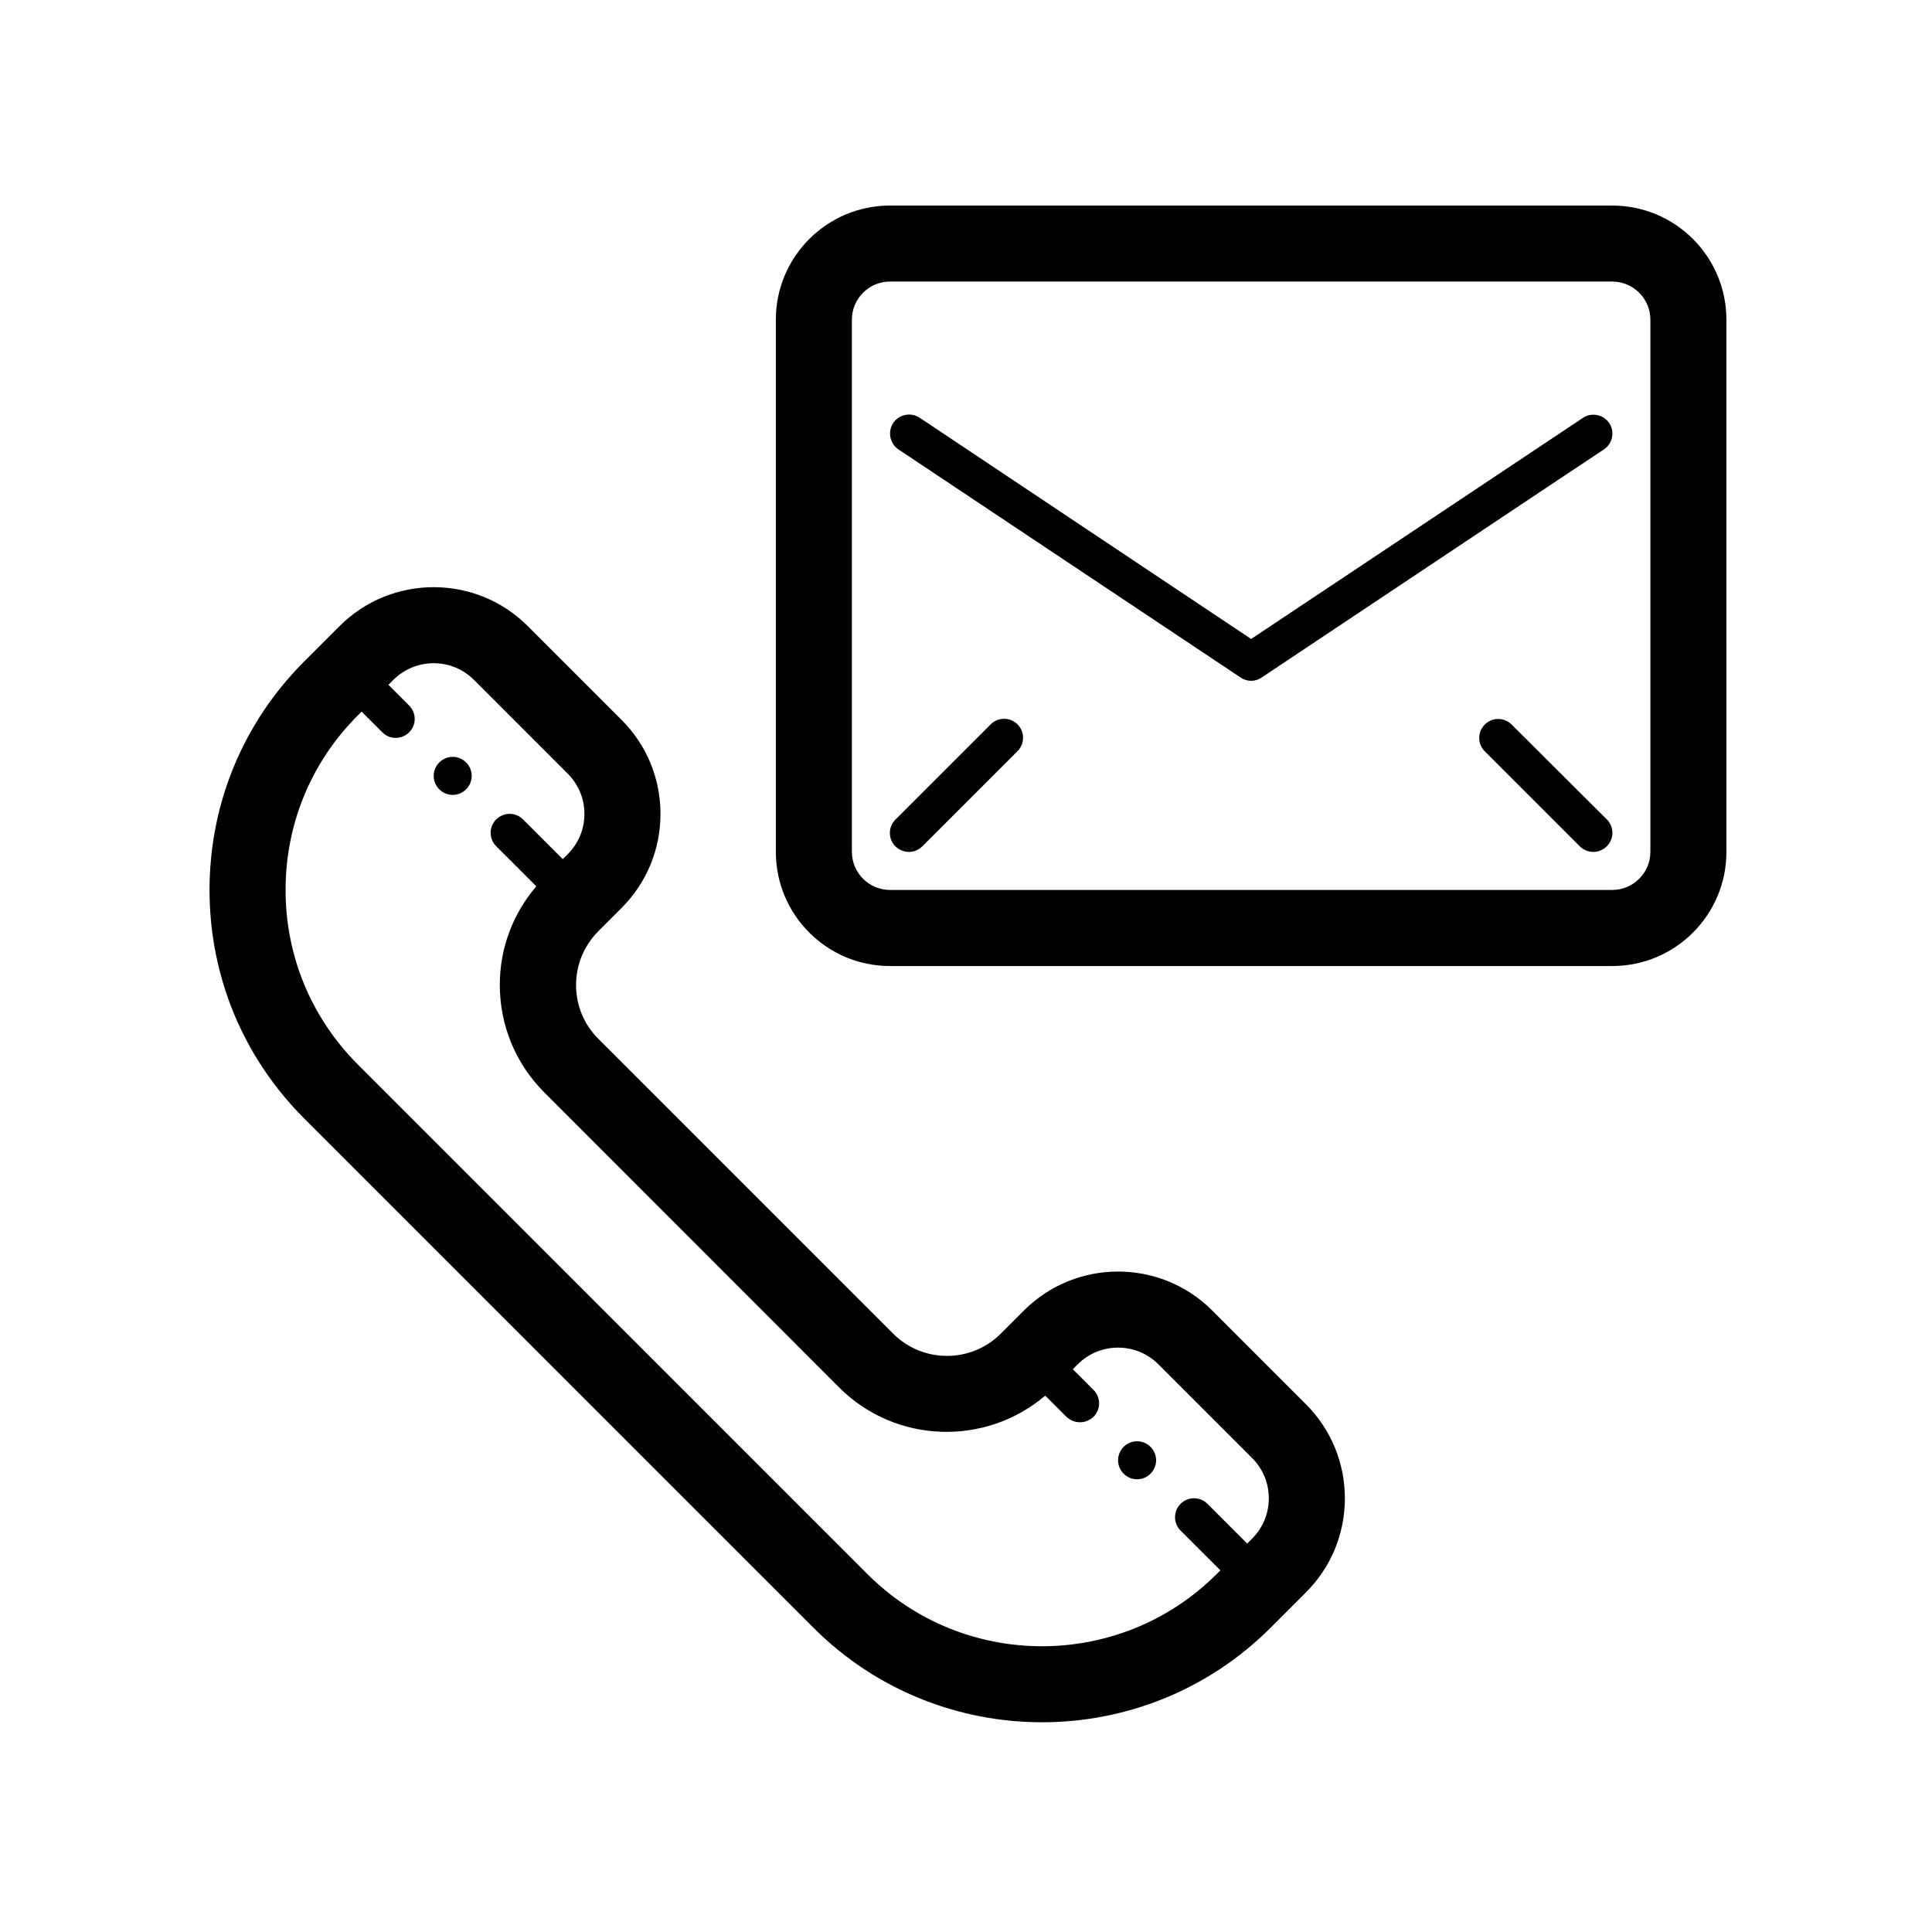
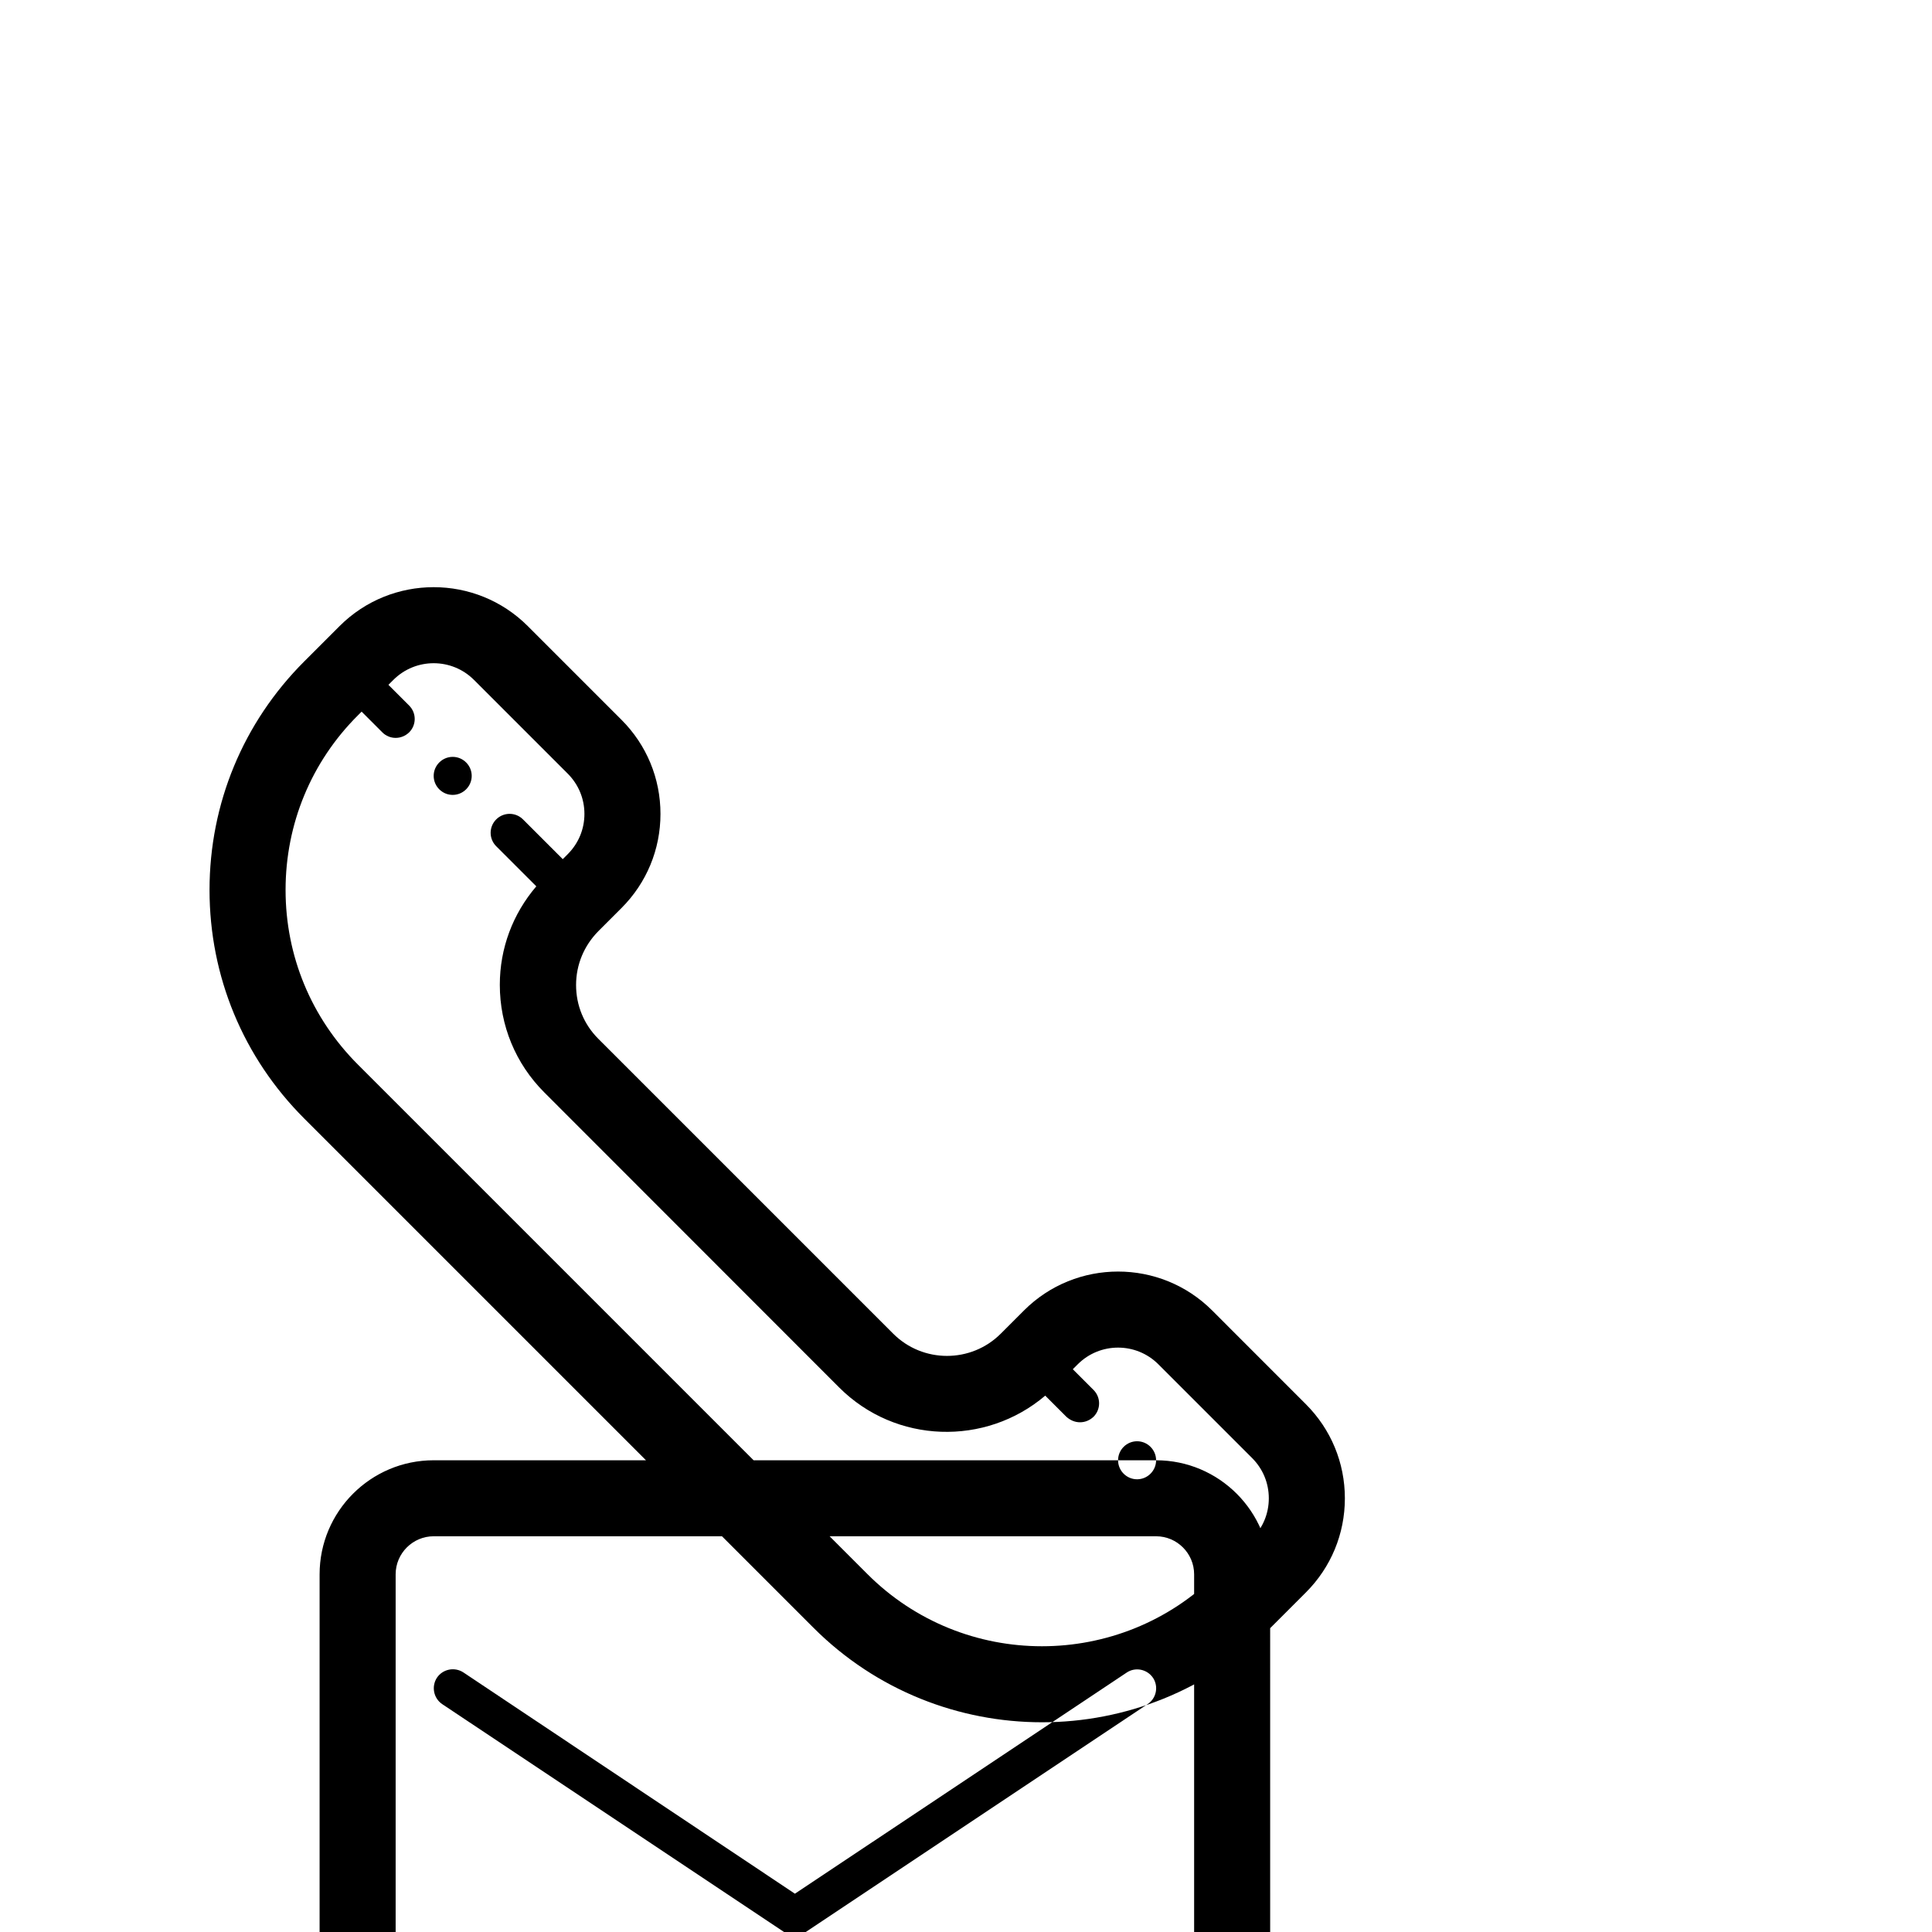
<svg xmlns="http://www.w3.org/2000/svg" fill="#000000" width="800px" height="800px" version="1.1" viewBox="144 144 512 512">
-   <path d="m465.24 491.29c-13.754-13.754-36.125-13.754-49.879 0l-6.144 6.144c-7.859 7.859-20.656 7.859-28.516 0l-78.141-78.141c-3.828-3.828-5.894-8.867-5.894-14.258s2.117-10.43 5.894-14.258l6.144-6.144c6.648-6.648 10.328-15.516 10.328-24.938 0-9.422-3.68-18.289-10.328-24.938l-24.836-24.836c-13.754-13.754-36.125-13.754-49.879 0l-9.371 9.371c-16.172 16.172-25.09 37.684-25.09 60.559 0 22.871 8.918 44.387 25.09 60.559l134.97 134.97c16.676 16.676 38.641 25.039 60.559 25.039 21.914 0 43.883-8.363 60.559-25.039l9.371-9.371c6.648-6.648 10.328-15.516 10.328-24.938 0-9.422-3.68-18.289-10.328-24.938zm10.578 60.457-1.309 1.309-10.531-10.531c-1.965-1.965-5.141-1.965-7.106 0-1.965 1.965-1.965 5.141 0 7.106l10.531 10.531-0.957 0.957c-25.543 25.543-67.109 25.543-92.602 0l-134.97-134.97c-12.395-12.395-19.195-28.816-19.195-46.301 0-17.48 6.801-33.957 19.195-46.301l0.957-0.957 5.492 5.492c0.957 0.961 2.219 1.465 3.527 1.465 1.309 0 2.57-0.504 3.578-1.461 1.965-1.965 1.965-5.141 0-7.106l-5.492-5.492 1.309-1.309c5.894-5.894 15.469-5.894 21.363 0l24.836 24.836c2.871 2.871 4.434 6.648 4.434 10.68s-1.562 7.809-4.434 10.68l-1.309 1.309-10.531-10.531c-1.965-1.965-5.141-1.965-7.106 0-1.965 1.965-1.965 5.141 0 7.106l10.629 10.629c-6.246 7.305-9.672 16.426-9.672 26.098 0 10.781 4.18 20.906 11.789 28.516l78.141 78.191c14.965 14.965 38.793 15.617 54.613 2.168l5.594 5.594c1.059 0.961 2.32 1.465 3.629 1.465 1.309 0 2.57-0.504 3.578-1.461 1.965-1.965 1.965-5.141 0-7.106l-5.492-5.492 1.309-1.309c5.894-5.894 15.469-5.894 21.363 0l24.836 24.836c2.871 2.871 4.434 6.648 4.434 10.68s-1.559 7.812-4.434 10.684zm-206.81-202.13c0 2.769-2.266 5.039-5.039 5.039-2.769 0-5.039-2.266-5.039-5.039 0-2.769 2.266-5.039 5.039-5.039s5.039 2.269 5.039 5.039zm181.37 181.37c0 2.769-2.266 5.039-5.039 5.039-2.769 0-5.039-2.266-5.039-5.039 0-2.769 2.266-5.039 5.039-5.039 2.773 0 5.039 2.269 5.039 5.039zm120.91-332.51h-191.45c-16.676 0-30.23 13.551-30.23 30.23v141.07c0 16.676 13.551 30.23 30.23 30.23h191.45c16.676 0 30.23-13.551 30.23-30.23l-0.004-141.07c0-16.676-13.555-30.227-30.23-30.227zm10.078 171.29c0 5.543-4.535 10.078-10.078 10.078h-191.45c-5.543 0-10.078-4.535-10.078-10.078v-141.07c0-5.543 4.535-10.078 10.078-10.078h191.45c5.543 0 10.078 4.535 10.078 10.078zm-167.72-33.805c1.965 1.965 1.965 5.141 0 7.106l-25.191 25.191c-1.008 1.004-2.266 1.508-3.578 1.508-1.309 0-2.57-0.504-3.578-1.461-1.965-1.965-1.965-5.141 0-7.106l25.191-25.191c1.965-2.012 5.191-2.012 7.156-0.047zm155.38-72.852-90.688 60.457c-0.805 0.555-1.812 0.855-2.769 0.855-0.957 0-1.965-0.301-2.769-0.855l-90.688-60.457c-2.316-1.562-2.922-4.684-1.41-7.004 1.562-2.316 4.684-2.922 7.004-1.41l87.863 58.645 87.914-58.594c2.316-1.562 5.441-0.906 7.004 1.41 1.512 2.316 0.855 5.441-1.461 6.953zm0.805 98.043c1.965 1.965 1.965 5.141 0 7.106-1.008 1.004-2.266 1.508-3.578 1.508-1.309 0-2.57-0.504-3.578-1.461l-25.191-25.191c-1.965-1.965-1.965-5.141 0-7.106 1.965-1.965 5.141-1.965 7.106 0z" />
+   <path d="m465.24 491.29c-13.754-13.754-36.125-13.754-49.879 0l-6.144 6.144c-7.859 7.859-20.656 7.859-28.516 0l-78.141-78.141c-3.828-3.828-5.894-8.867-5.894-14.258s2.117-10.43 5.894-14.258l6.144-6.144c6.648-6.648 10.328-15.516 10.328-24.938 0-9.422-3.68-18.289-10.328-24.938l-24.836-24.836c-13.754-13.754-36.125-13.754-49.879 0l-9.371 9.371c-16.172 16.172-25.09 37.684-25.09 60.559 0 22.871 8.918 44.387 25.09 60.559l134.97 134.97c16.676 16.676 38.641 25.039 60.559 25.039 21.914 0 43.883-8.363 60.559-25.039l9.371-9.371c6.648-6.648 10.328-15.516 10.328-24.938 0-9.422-3.68-18.289-10.328-24.938zm10.578 60.457-1.309 1.309-10.531-10.531c-1.965-1.965-5.141-1.965-7.106 0-1.965 1.965-1.965 5.141 0 7.106l10.531 10.531-0.957 0.957c-25.543 25.543-67.109 25.543-92.602 0l-134.97-134.97c-12.395-12.395-19.195-28.816-19.195-46.301 0-17.48 6.801-33.957 19.195-46.301l0.957-0.957 5.492 5.492c0.957 0.961 2.219 1.465 3.527 1.465 1.309 0 2.57-0.504 3.578-1.461 1.965-1.965 1.965-5.141 0-7.106l-5.492-5.492 1.309-1.309c5.894-5.894 15.469-5.894 21.363 0l24.836 24.836c2.871 2.871 4.434 6.648 4.434 10.68s-1.562 7.809-4.434 10.68l-1.309 1.309-10.531-10.531c-1.965-1.965-5.141-1.965-7.106 0-1.965 1.965-1.965 5.141 0 7.106l10.629 10.629c-6.246 7.305-9.672 16.426-9.672 26.098 0 10.781 4.18 20.906 11.789 28.516l78.141 78.191c14.965 14.965 38.793 15.617 54.613 2.168l5.594 5.594c1.059 0.961 2.32 1.465 3.629 1.465 1.309 0 2.57-0.504 3.578-1.461 1.965-1.965 1.965-5.141 0-7.106l-5.492-5.492 1.309-1.309c5.894-5.894 15.469-5.894 21.363 0l24.836 24.836c2.871 2.871 4.434 6.648 4.434 10.68s-1.559 7.812-4.434 10.684zm-206.81-202.13c0 2.769-2.266 5.039-5.039 5.039-2.769 0-5.039-2.266-5.039-5.039 0-2.769 2.266-5.039 5.039-5.039s5.039 2.269 5.039 5.039zm181.37 181.37c0 2.769-2.266 5.039-5.039 5.039-2.769 0-5.039-2.266-5.039-5.039 0-2.769 2.266-5.039 5.039-5.039 2.773 0 5.039 2.269 5.039 5.039zh-191.45c-16.676 0-30.23 13.551-30.23 30.23v141.07c0 16.676 13.551 30.23 30.23 30.23h191.45c16.676 0 30.23-13.551 30.23-30.23l-0.004-141.07c0-16.676-13.555-30.227-30.23-30.227zm10.078 171.29c0 5.543-4.535 10.078-10.078 10.078h-191.45c-5.543 0-10.078-4.535-10.078-10.078v-141.07c0-5.543 4.535-10.078 10.078-10.078h191.45c5.543 0 10.078 4.535 10.078 10.078zm-167.72-33.805c1.965 1.965 1.965 5.141 0 7.106l-25.191 25.191c-1.008 1.004-2.266 1.508-3.578 1.508-1.309 0-2.57-0.504-3.578-1.461-1.965-1.965-1.965-5.141 0-7.106l25.191-25.191c1.965-2.012 5.191-2.012 7.156-0.047zm155.38-72.852-90.688 60.457c-0.805 0.555-1.812 0.855-2.769 0.855-0.957 0-1.965-0.301-2.769-0.855l-90.688-60.457c-2.316-1.562-2.922-4.684-1.41-7.004 1.562-2.316 4.684-2.922 7.004-1.41l87.863 58.645 87.914-58.594c2.316-1.562 5.441-0.906 7.004 1.41 1.512 2.316 0.855 5.441-1.461 6.953zm0.805 98.043c1.965 1.965 1.965 5.141 0 7.106-1.008 1.004-2.266 1.508-3.578 1.508-1.309 0-2.57-0.504-3.578-1.461l-25.191-25.191c-1.965-1.965-1.965-5.141 0-7.106 1.965-1.965 5.141-1.965 7.106 0z" />
</svg>